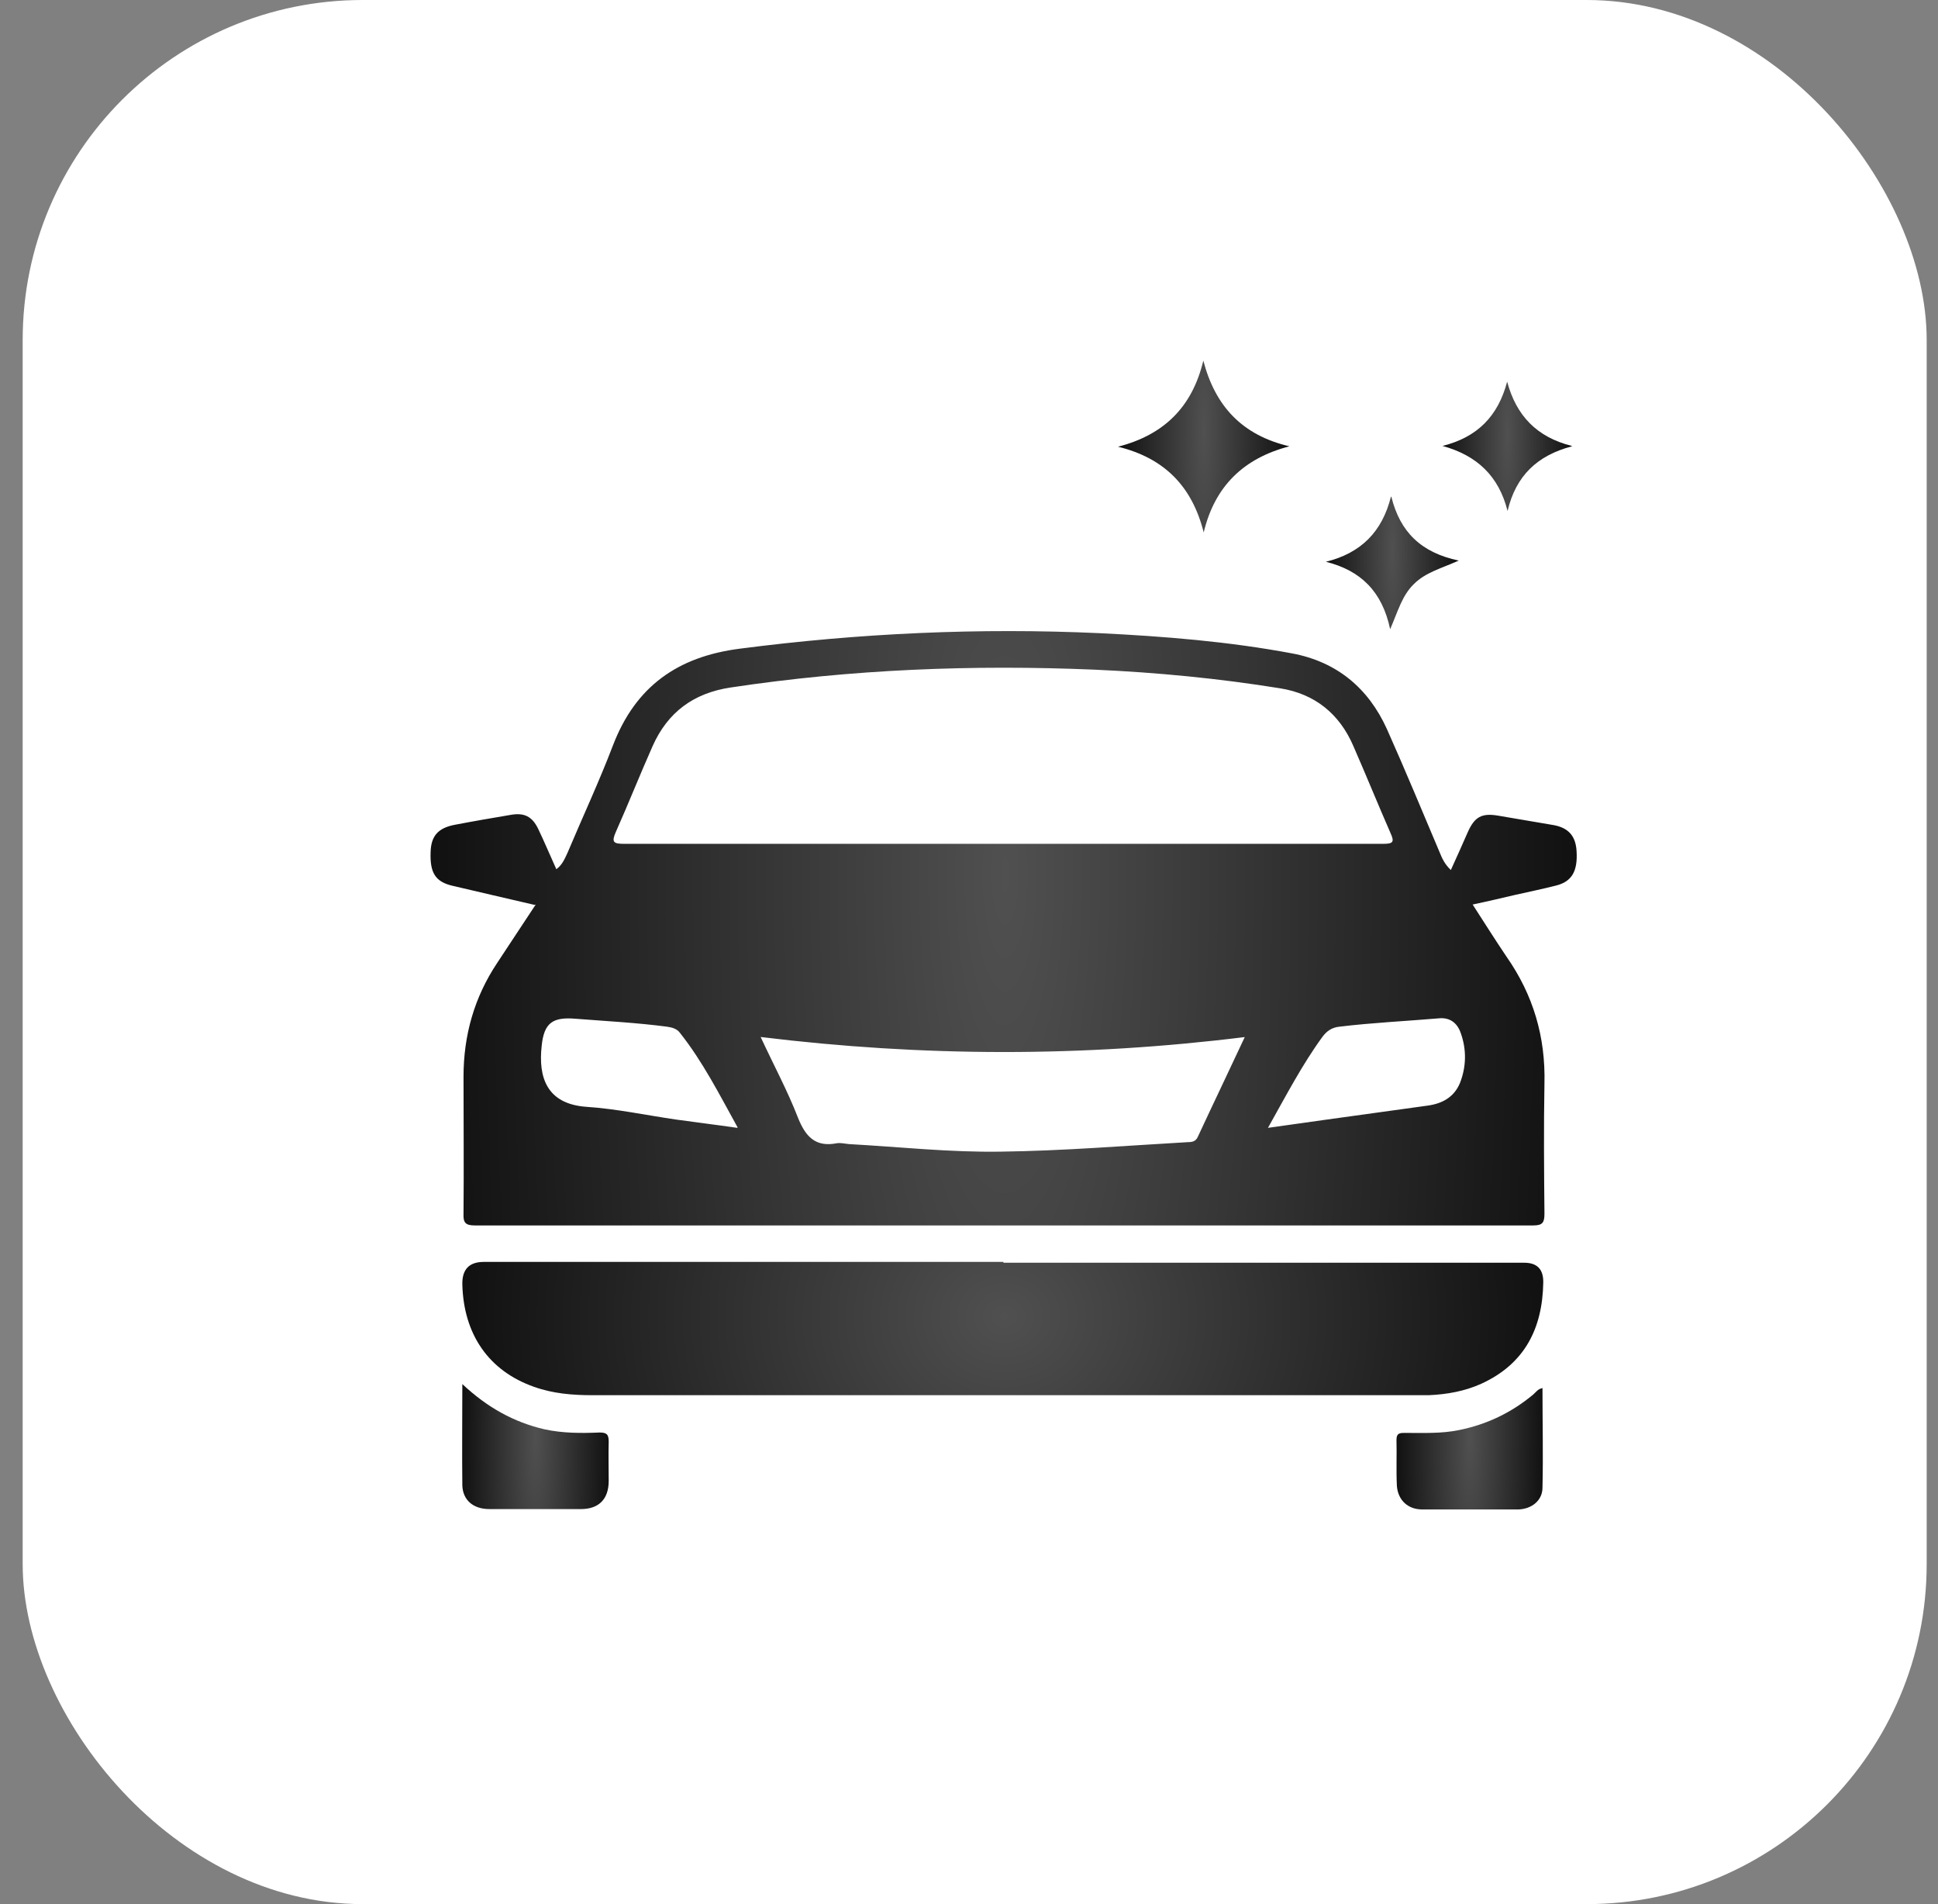
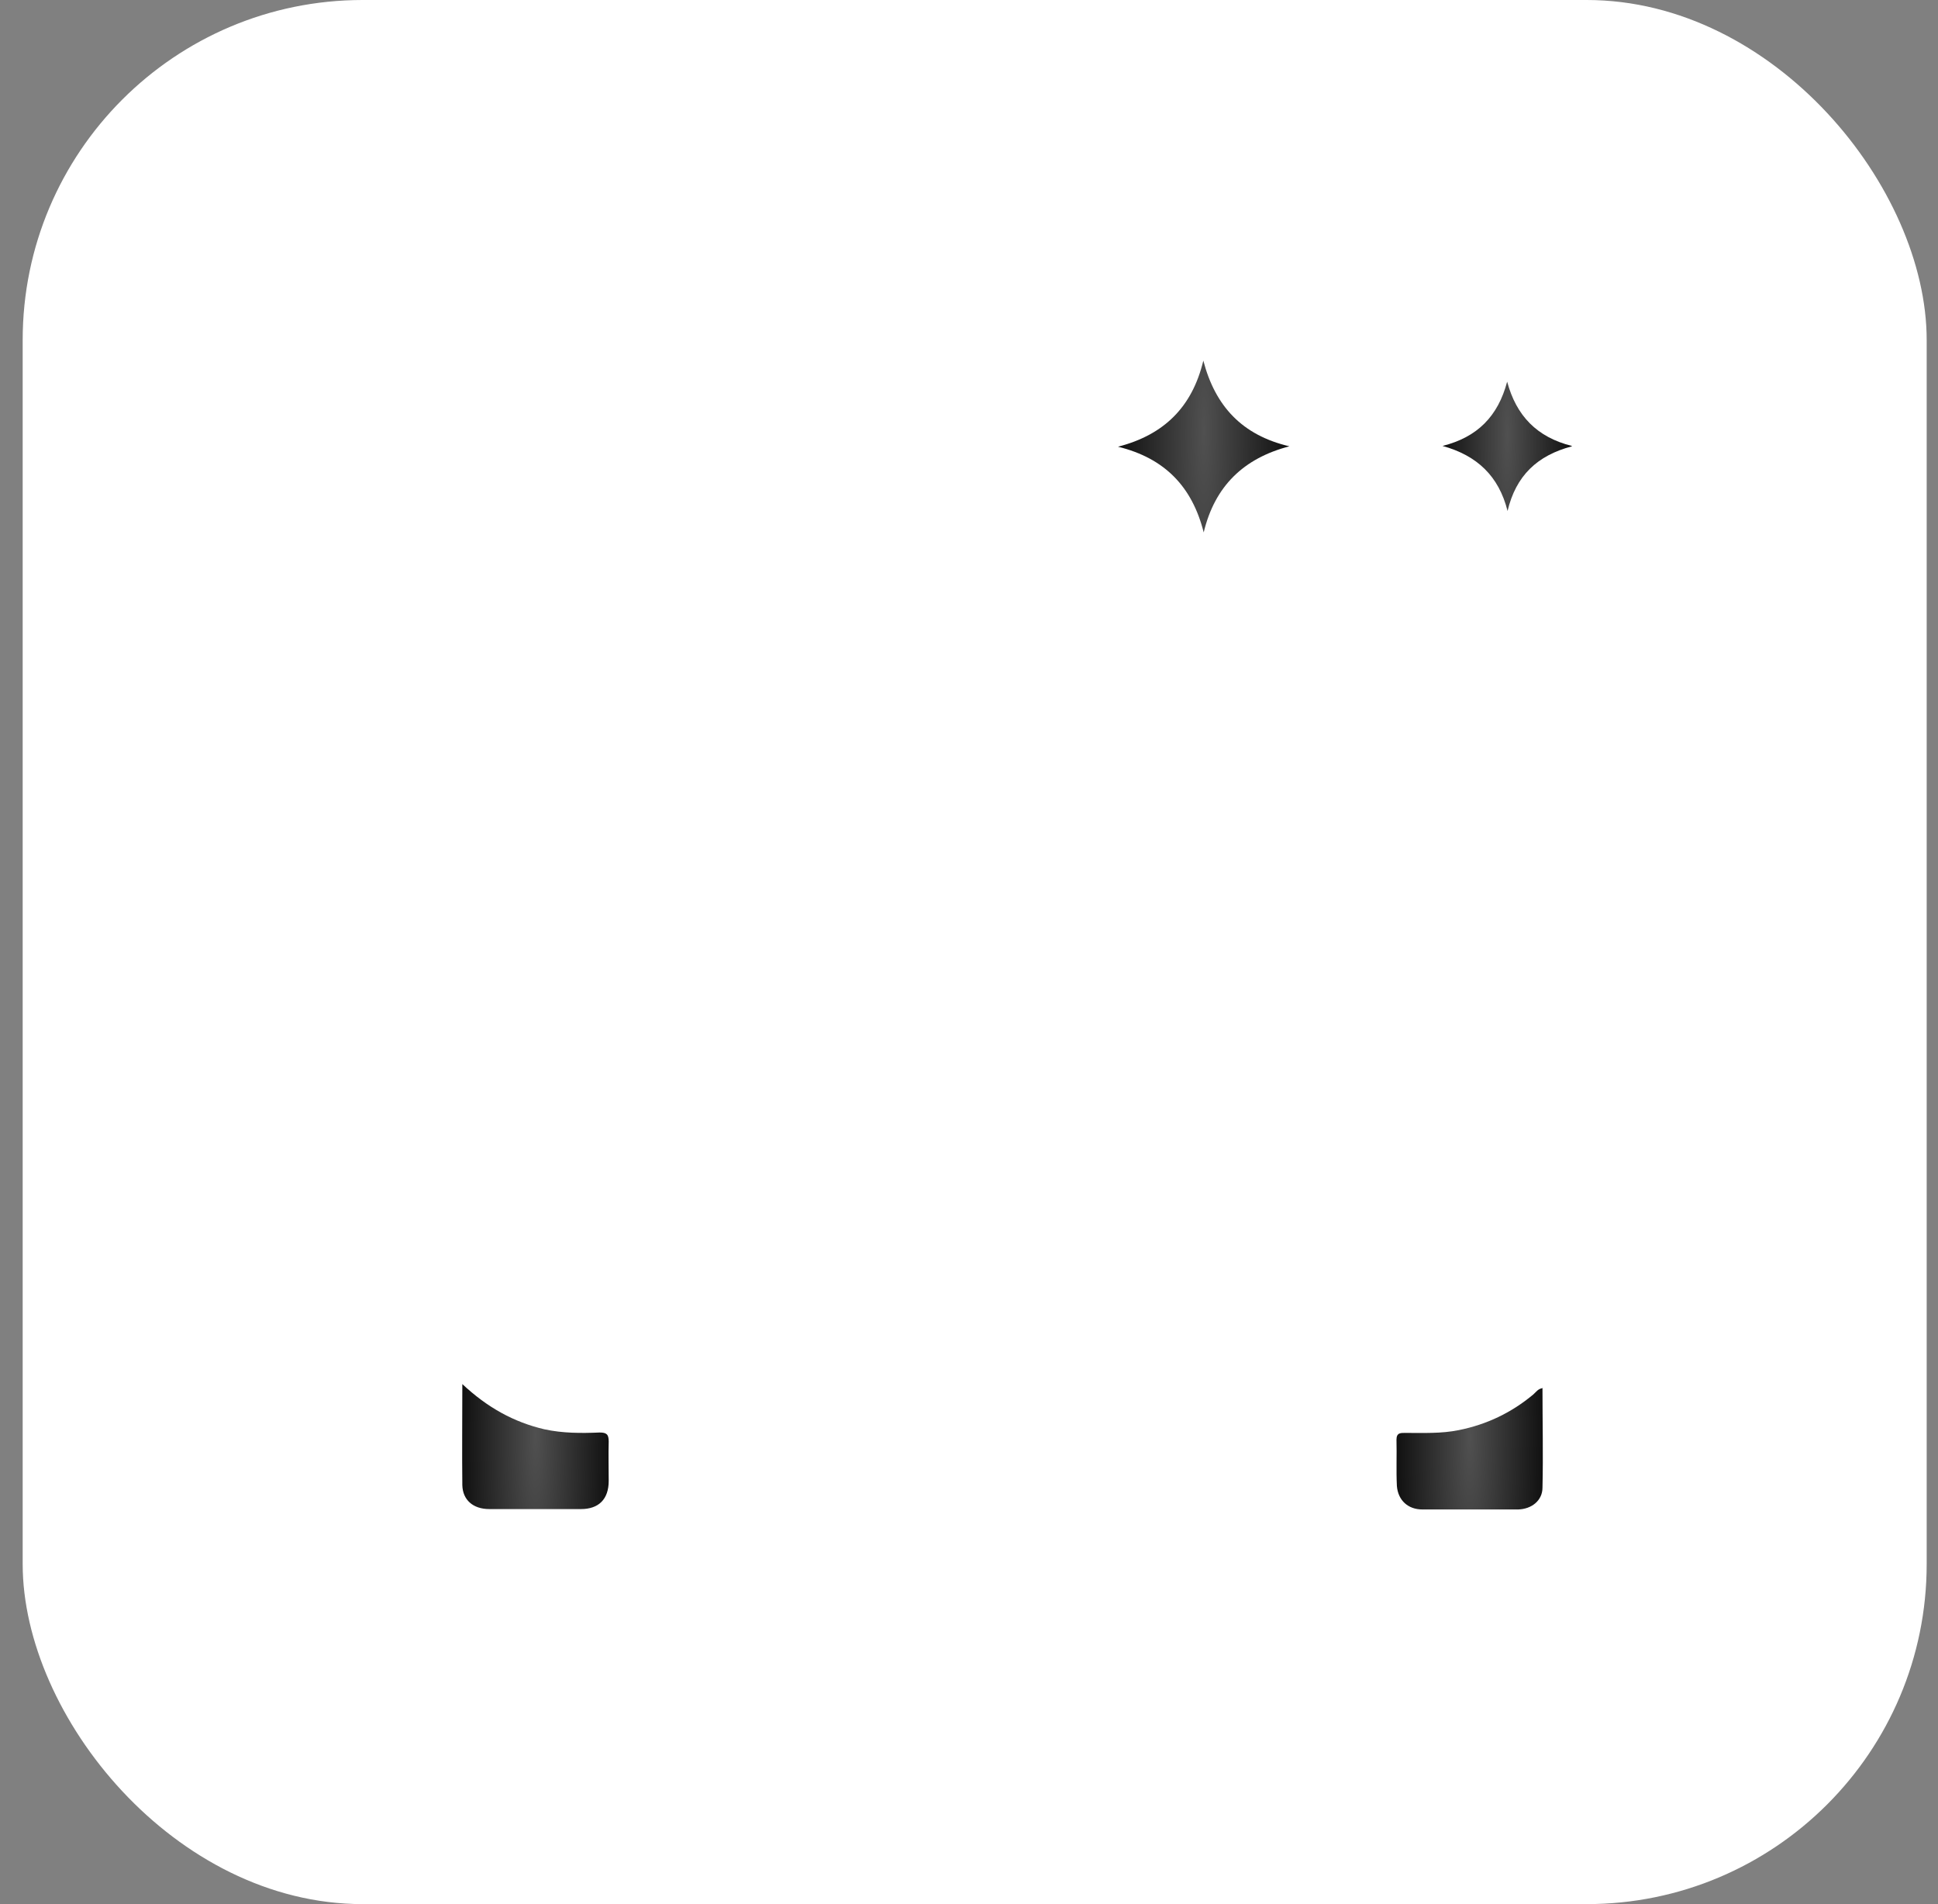
<svg xmlns="http://www.w3.org/2000/svg" width="57" height="56" viewBox="0 0 57 56" fill="none">
  <rect x="0" y="0" width="57" height="56" fill="#808080" stroke="none" />
  <rect x="0.667" y="0" width="56" height="56" rx="10" fill="white" />
  <g clip-path="url(#clip0_5153_9395)">
-     <path d="M15.722 26.613C14.882 26.415 14.1 26.24 13.318 26.053C12.805 25.937 12.642 25.669 12.665 25.062C12.677 24.584 12.887 24.35 13.377 24.257C13.925 24.152 14.473 24.058 15.022 23.965C15.418 23.895 15.652 24.012 15.827 24.373C16.013 24.759 16.177 25.155 16.363 25.564C16.538 25.435 16.608 25.26 16.69 25.085C17.133 24.035 17.623 22.985 18.032 21.912C18.697 20.185 19.933 19.31 21.765 19.077C25.277 18.622 28.8 18.459 32.347 18.622C34.248 18.715 36.138 18.867 38.005 19.217C39.312 19.462 40.245 20.232 40.793 21.445C41.33 22.647 41.832 23.86 42.345 25.073C42.415 25.248 42.497 25.424 42.672 25.587C42.847 25.202 43.01 24.84 43.173 24.467C43.372 24.023 43.582 23.907 44.06 23.988C44.608 24.082 45.157 24.175 45.705 24.268C46.137 24.35 46.347 24.595 46.37 25.038C46.405 25.622 46.23 25.925 45.775 26.042C45.367 26.147 44.958 26.229 44.55 26.322C44.153 26.415 43.757 26.509 43.313 26.602C43.652 27.127 43.967 27.628 44.305 28.13C45.098 29.262 45.46 30.498 45.425 31.875C45.402 33.147 45.413 34.419 45.425 35.69C45.425 35.947 45.378 36.04 45.098 36.04C34.715 36.04 24.343 36.04 13.96 36.04C13.68 36.04 13.622 35.947 13.633 35.69C13.645 34.349 13.633 33.007 13.633 31.665C13.633 30.452 13.948 29.332 14.625 28.317C14.998 27.757 15.36 27.197 15.757 26.602L15.722 26.613ZM29.465 24.817C33.21 24.817 36.943 24.817 40.688 24.817C40.98 24.817 41.015 24.759 40.898 24.502C40.525 23.65 40.175 22.787 39.802 21.935C39.393 20.99 38.67 20.407 37.655 20.244C35.847 19.952 34.027 19.777 32.195 19.695C28.613 19.544 25.043 19.683 21.485 20.22C20.4 20.384 19.642 20.944 19.198 21.935C18.825 22.775 18.487 23.627 18.113 24.467C17.985 24.759 18.032 24.817 18.347 24.817C22.057 24.817 25.755 24.817 29.465 24.817ZM36.628 30.498C31.845 31.093 27.143 31.082 22.372 30.498C22.768 31.35 23.165 32.085 23.468 32.867C23.69 33.427 23.982 33.742 24.6 33.625C24.717 33.602 24.845 33.637 24.973 33.648C26.455 33.73 27.948 33.894 29.43 33.87C31.273 33.847 33.105 33.695 34.948 33.59C35.065 33.59 35.17 33.567 35.228 33.438C35.672 32.482 36.127 31.537 36.617 30.487L36.628 30.498ZM37.293 33.17C37.9 33.089 38.425 33.007 38.95 32.937C39.965 32.797 40.968 32.657 41.983 32.517C42.415 32.459 42.765 32.272 42.94 31.852C43.127 31.373 43.138 30.872 42.963 30.382C42.858 30.078 42.637 29.915 42.31 29.95C41.342 30.032 40.362 30.078 39.393 30.195C39.172 30.218 39.02 30.323 38.892 30.498C38.297 31.315 37.83 32.214 37.293 33.17ZM21.695 33.158C21.147 32.167 20.668 31.222 20.003 30.382C19.91 30.253 19.77 30.218 19.618 30.195C18.732 30.078 17.833 30.032 16.935 29.962C16.258 29.904 16.002 30.078 15.932 30.755C15.827 31.689 16.083 32.47 17.25 32.552C18.125 32.61 19 32.797 19.875 32.925C20.458 33.007 21.042 33.077 21.683 33.17L21.695 33.158Z" fill="url(#paint0_radial_5153_9395)" />
-     <path d="M29.512 37.137C34.622 37.137 39.72 37.137 44.83 37.137C45.211 37.137 45.398 37.331 45.39 37.72C45.367 39.073 44.842 40.112 43.57 40.695C43.08 40.917 42.555 41.01 42.018 41.033C41.867 41.033 41.727 41.033 41.575 41.033C33.525 41.033 25.475 41.033 17.425 41.033C16.842 41.033 16.27 40.987 15.71 40.788C14.38 40.322 13.633 39.248 13.598 37.767C13.591 37.331 13.801 37.113 14.228 37.113C19.327 37.113 24.413 37.113 29.512 37.113V37.137Z" fill="url(#paint1_radial_5153_9395)" />
    <path d="M45.367 40.835C45.367 41.815 45.39 42.783 45.367 43.752C45.367 44.137 45.04 44.382 44.655 44.393C43.71 44.393 42.765 44.393 41.832 44.393C41.412 44.393 41.12 44.125 41.085 43.705C41.062 43.25 41.085 42.795 41.073 42.34C41.073 42.13 41.202 42.142 41.342 42.142C41.867 42.142 42.392 42.165 42.905 42.06C43.722 41.897 44.457 41.547 45.098 41.01C45.18 40.94 45.238 40.835 45.39 40.823L45.367 40.835Z" fill="url(#paint2_radial_5153_9395)" />
    <path d="M13.598 40.706C14.333 41.395 15.115 41.827 16.013 42.036C16.55 42.153 17.098 42.153 17.635 42.13C17.845 42.13 17.903 42.188 17.903 42.398C17.892 42.783 17.903 43.168 17.903 43.553C17.903 44.09 17.612 44.382 17.087 44.382C16.188 44.382 15.29 44.382 14.392 44.382C13.913 44.382 13.61 44.113 13.598 43.681C13.587 42.713 13.598 41.757 13.598 40.706Z" fill="url(#paint3_radial_5153_9395)" />
    <path d="M35.403 15.658C35.065 14.316 34.26 13.476 32.883 13.138C34.237 12.788 35.065 11.971 35.392 10.606C35.742 11.948 36.535 12.8 37.923 13.126C36.582 13.476 35.73 14.293 35.403 15.658Z" fill="url(#paint4_radial_5153_9395)" />
    <path d="M46.23 13.127C45.215 13.395 44.585 13.99 44.34 15.028C44.083 14.002 43.442 13.395 42.427 13.115C43.453 12.858 44.06 12.24 44.328 11.225C44.597 12.228 45.203 12.858 46.23 13.115V13.127Z" fill="url(#paint5_radial_5153_9395)" />
-     <path d="M40.922 14.608C41.178 15.647 41.797 16.253 42.905 16.487C42.38 16.72 41.925 16.837 41.587 17.175C41.237 17.513 41.12 17.968 40.887 18.505C40.653 17.397 40.023 16.778 38.997 16.522C40.035 16.265 40.653 15.635 40.91 14.608H40.922Z" fill="url(#paint6_radial_5153_9395)" />
  </g>
  <defs>
    <radialGradient id="paint0_radial_5153_9395" cx="0" cy="0" r="1" gradientUnits="userSpaceOnUse" gradientTransform="translate(29.564 25.71) rotate(0.081) scale(16.811 61.981)">
      <stop stop-color="#505050" />
      <stop offset="1" stop-color="#111111" />
    </radialGradient>
    <radialGradient id="paint1_radial_5153_9395" cx="0" cy="0" r="1" gradientUnits="userSpaceOnUse" gradientTransform="translate(29.537 38.717) rotate(0.019) scale(15.854 13.899)">
      <stop stop-color="#505050" />
      <stop offset="1" stop-color="#111111" />
    </radialGradient>
    <radialGradient id="paint2_radial_5153_9395" cx="0" cy="0" r="1" gradientUnits="userSpaceOnUse" gradientTransform="translate(43.237 42.283) rotate(0.13) scale(2.153 12.659)">
      <stop stop-color="#505050" />
      <stop offset="1" stop-color="#111111" />
    </radialGradient>
    <radialGradient id="paint3_radial_5153_9395" cx="0" cy="0" r="1" gradientUnits="userSpaceOnUse" gradientTransform="translate(15.754 42.21) rotate(0.134) scale(2.149 13.031)">
      <stop stop-color="#505050" />
      <stop offset="1" stop-color="#111111" />
    </radialGradient>
    <radialGradient id="paint4_radial_5153_9395" cx="0" cy="0" r="1" gradientUnits="userSpaceOnUse" gradientTransform="translate(35.41 12.673) rotate(0.157) scale(2.513 17.912)">
      <stop stop-color="#505050" />
      <stop offset="1" stop-color="#111111" />
    </radialGradient>
    <radialGradient id="paint5_radial_5153_9395" cx="0" cy="0" r="1" gradientUnits="userSpaceOnUse" gradientTransform="translate(44.333 12.781) rotate(0.157) scale(1.897 13.486)">
      <stop stop-color="#505050" />
      <stop offset="1" stop-color="#111111" />
    </radialGradient>
    <radialGradient id="paint6_radial_5153_9395" cx="0" cy="0" r="1" gradientUnits="userSpaceOnUse" gradientTransform="translate(40.956 16.202) rotate(0.156) scale(1.949 13.817)">
      <stop stop-color="#505050" />
      <stop offset="1" stop-color="#111111" />
    </radialGradient>
    <clipPath id="clip0_5153_9395">
      <rect width="35" height="35" fill="white" transform="translate(12 10)" />
    </clipPath>
  </defs>
</svg>